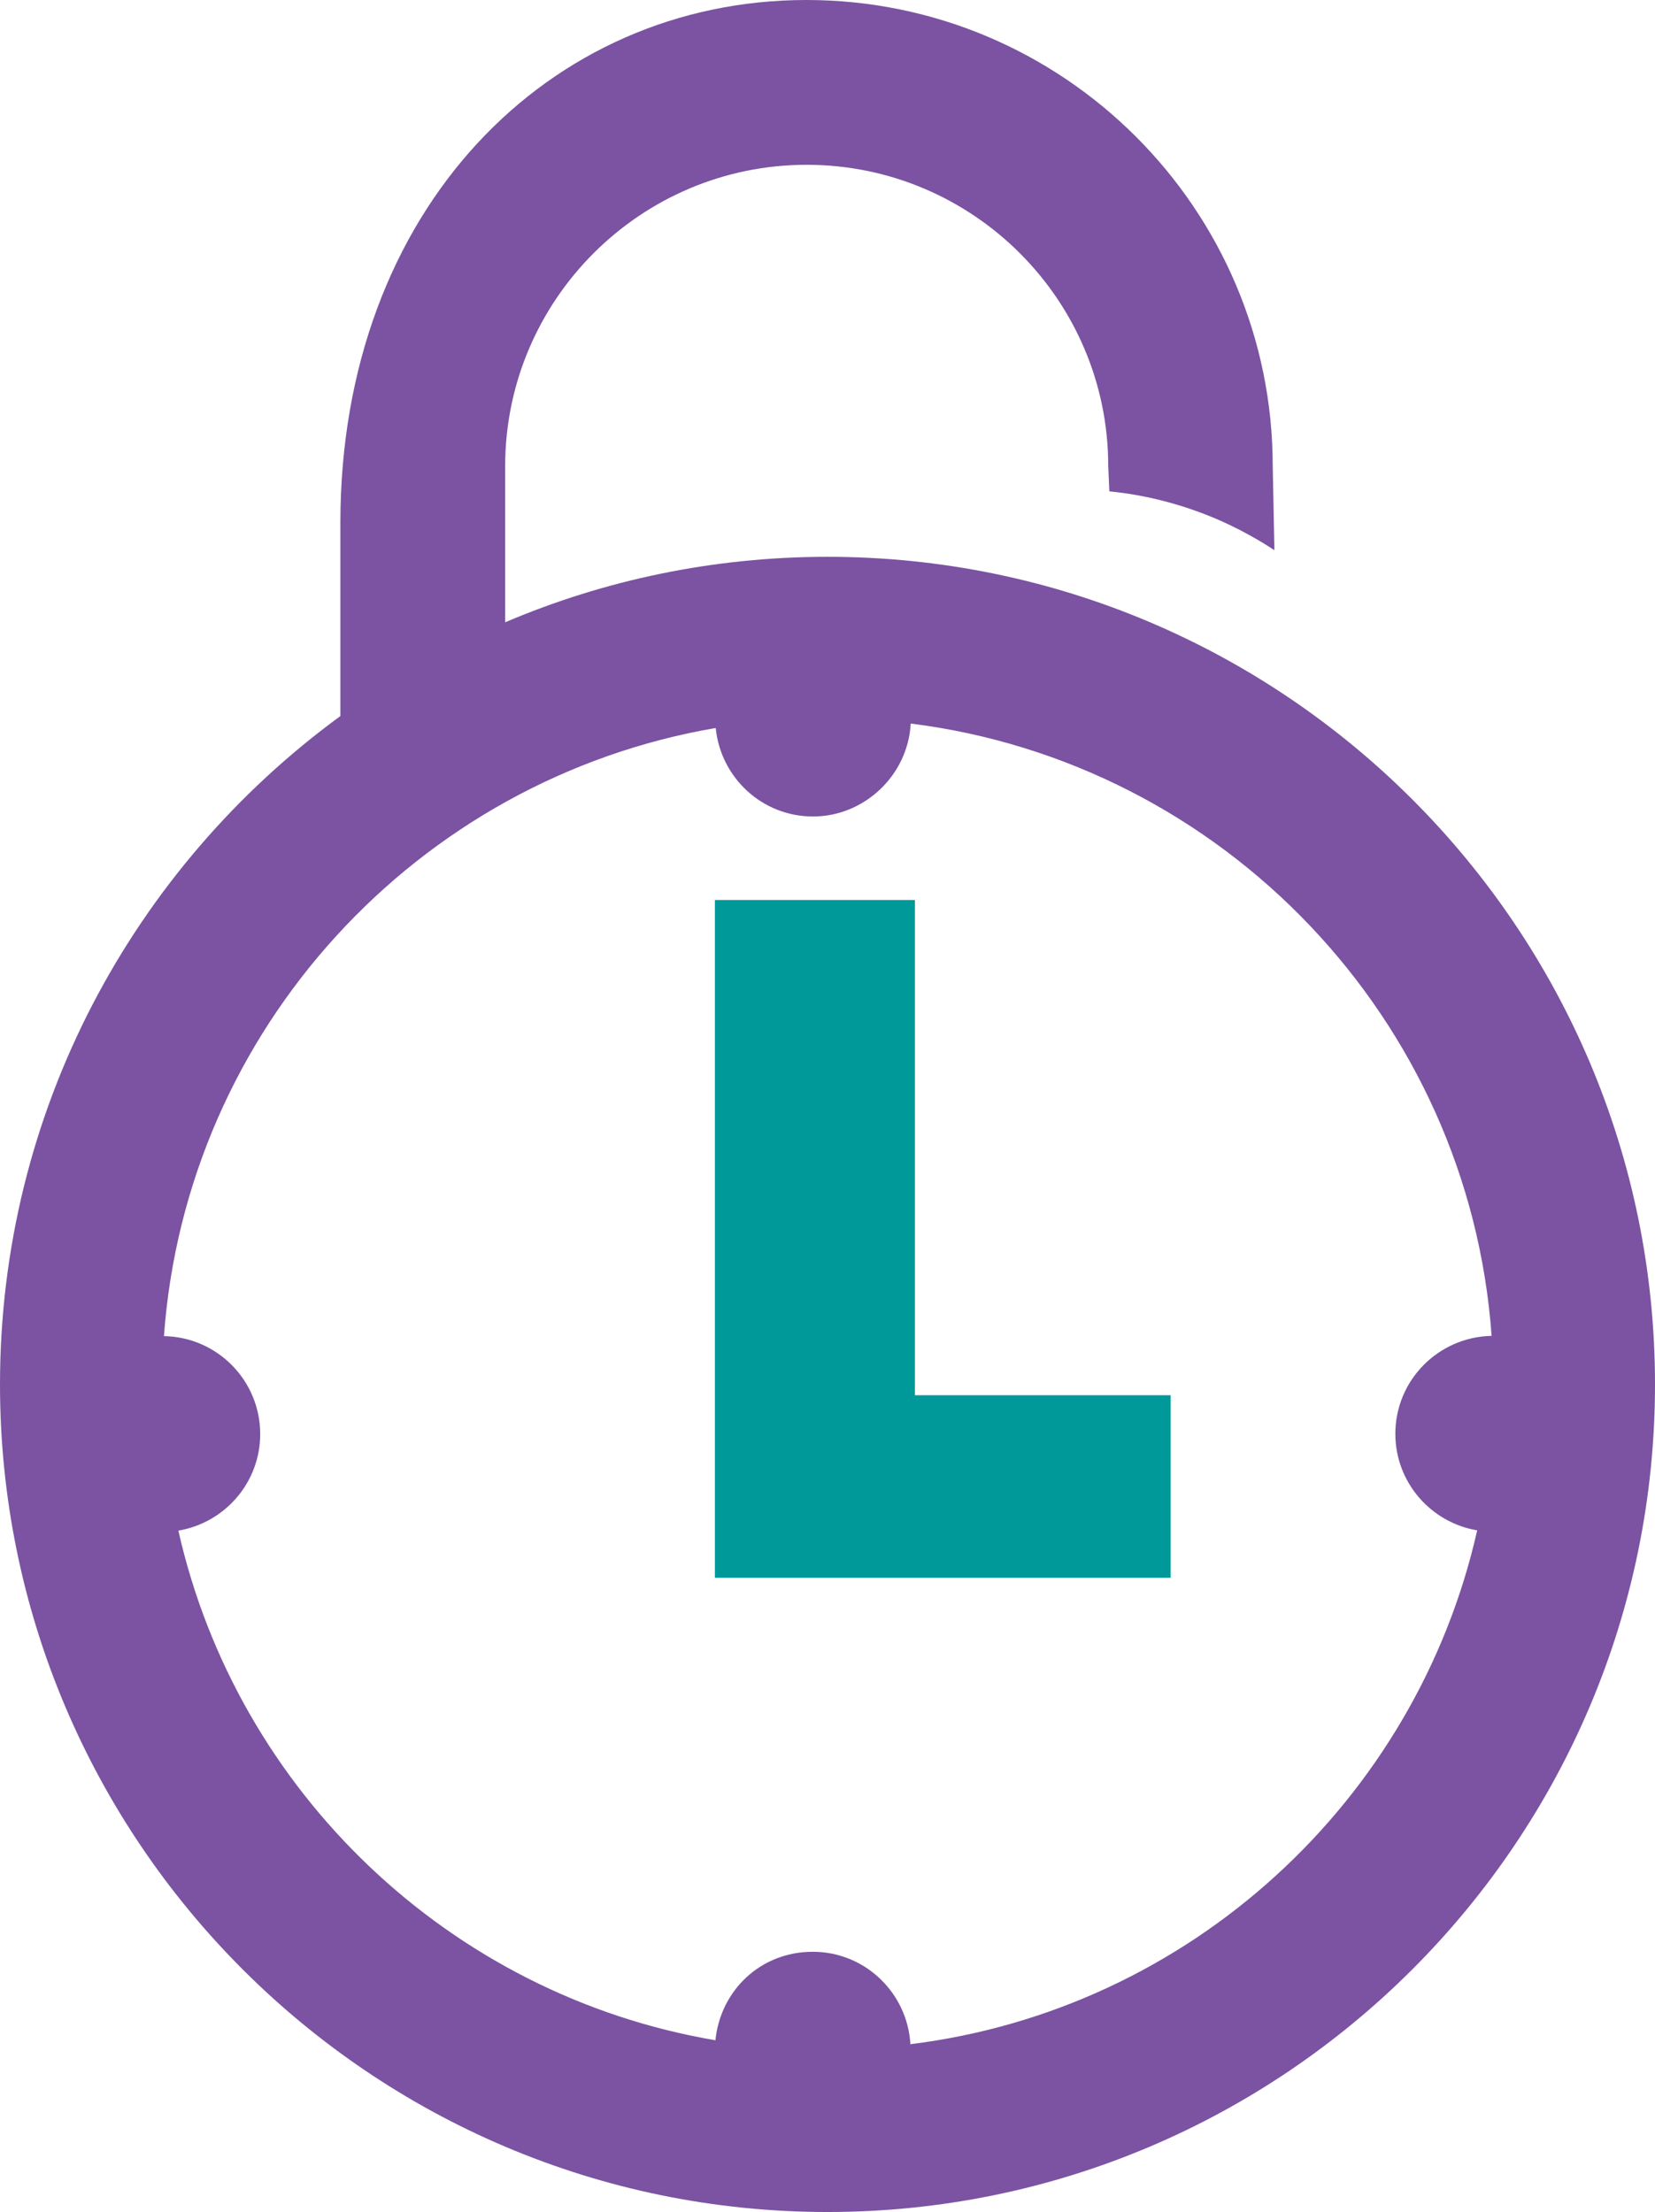
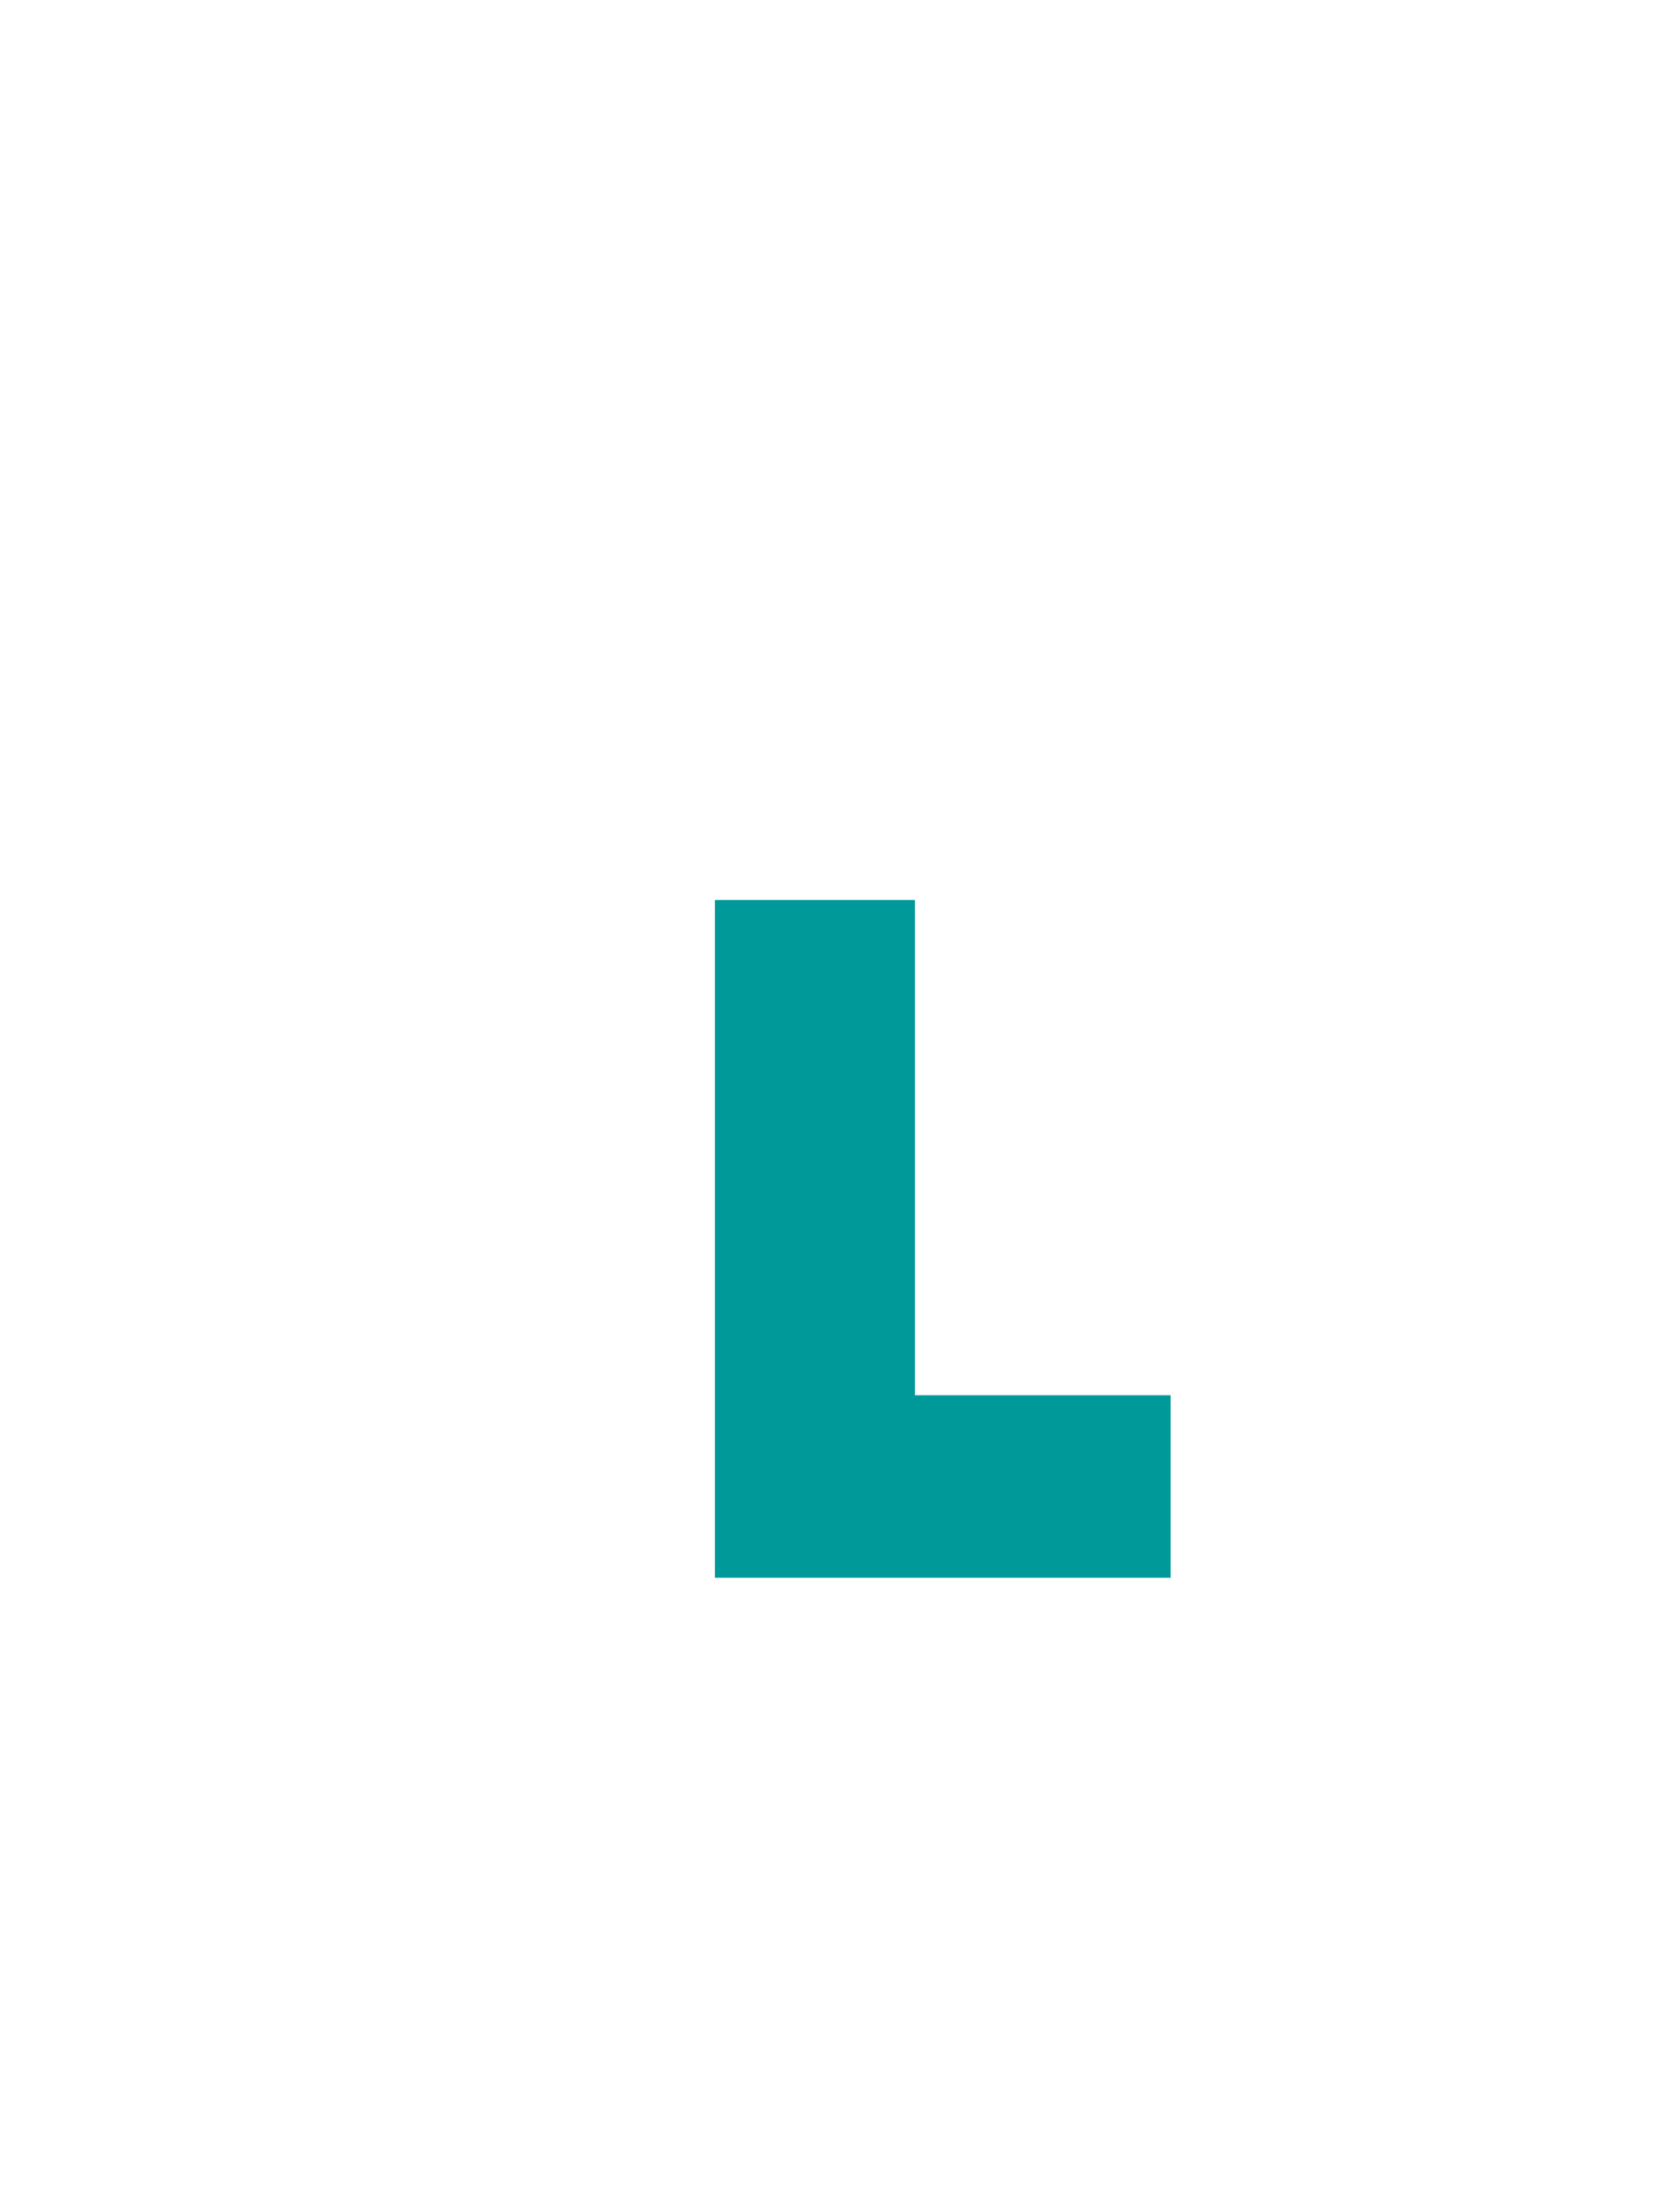
<svg xmlns="http://www.w3.org/2000/svg" id="Layer_2" viewBox="0 0 59.66 79.73">
  <g id="Layer_1-2">
    <path d="M42.2,56.87h-16.43v-24.43h7.21v17.85h9.22v6.57Z" fill="#099" />
-     <path d="M29.83,20.07c-4.12,0-8.05.84-11.62,2.36v-5.64h0c.01-5.98,4.88-10.85,10.87-10.85s10.87,4.87,10.87,10.86l.04.91c.81.08,1.84.26,2.99.66,1.25.43,2.24.99,2.96,1.46l-.06-3.02h0C45.88,7.54,38.34,0,29.07,0S12.28,7.53,12.27,18.83v6.98C4.83,31.25,0,40.02,0,49.9c0,16.45,13.38,29.83,29.83,29.83s29.83-13.38,29.83-29.83-13.38-29.83-29.83-29.83ZM32.82,73.7c-.1-1.86-1.63-3.35-3.52-3.35s-3.33,1.4-3.51,3.19c-9.58-1.63-17.24-8.96-19.36-18.37,1.67-.28,2.95-1.73,2.95-3.48,0-1.93-1.55-3.5-3.47-3.53.8-11.07,9.13-20.08,19.89-21.92.18,1.79,1.67,3.19,3.51,3.19s3.42-1.48,3.52-3.35c11.26,1.41,20.12,10.64,20.94,22.07-1.92.04-3.47,1.6-3.47,3.53,0,1.75,1.28,3.2,2.95,3.48-2.2,9.75-10.35,17.27-20.42,18.52Z" fill="#7b53a2" />
  </g>
</svg>